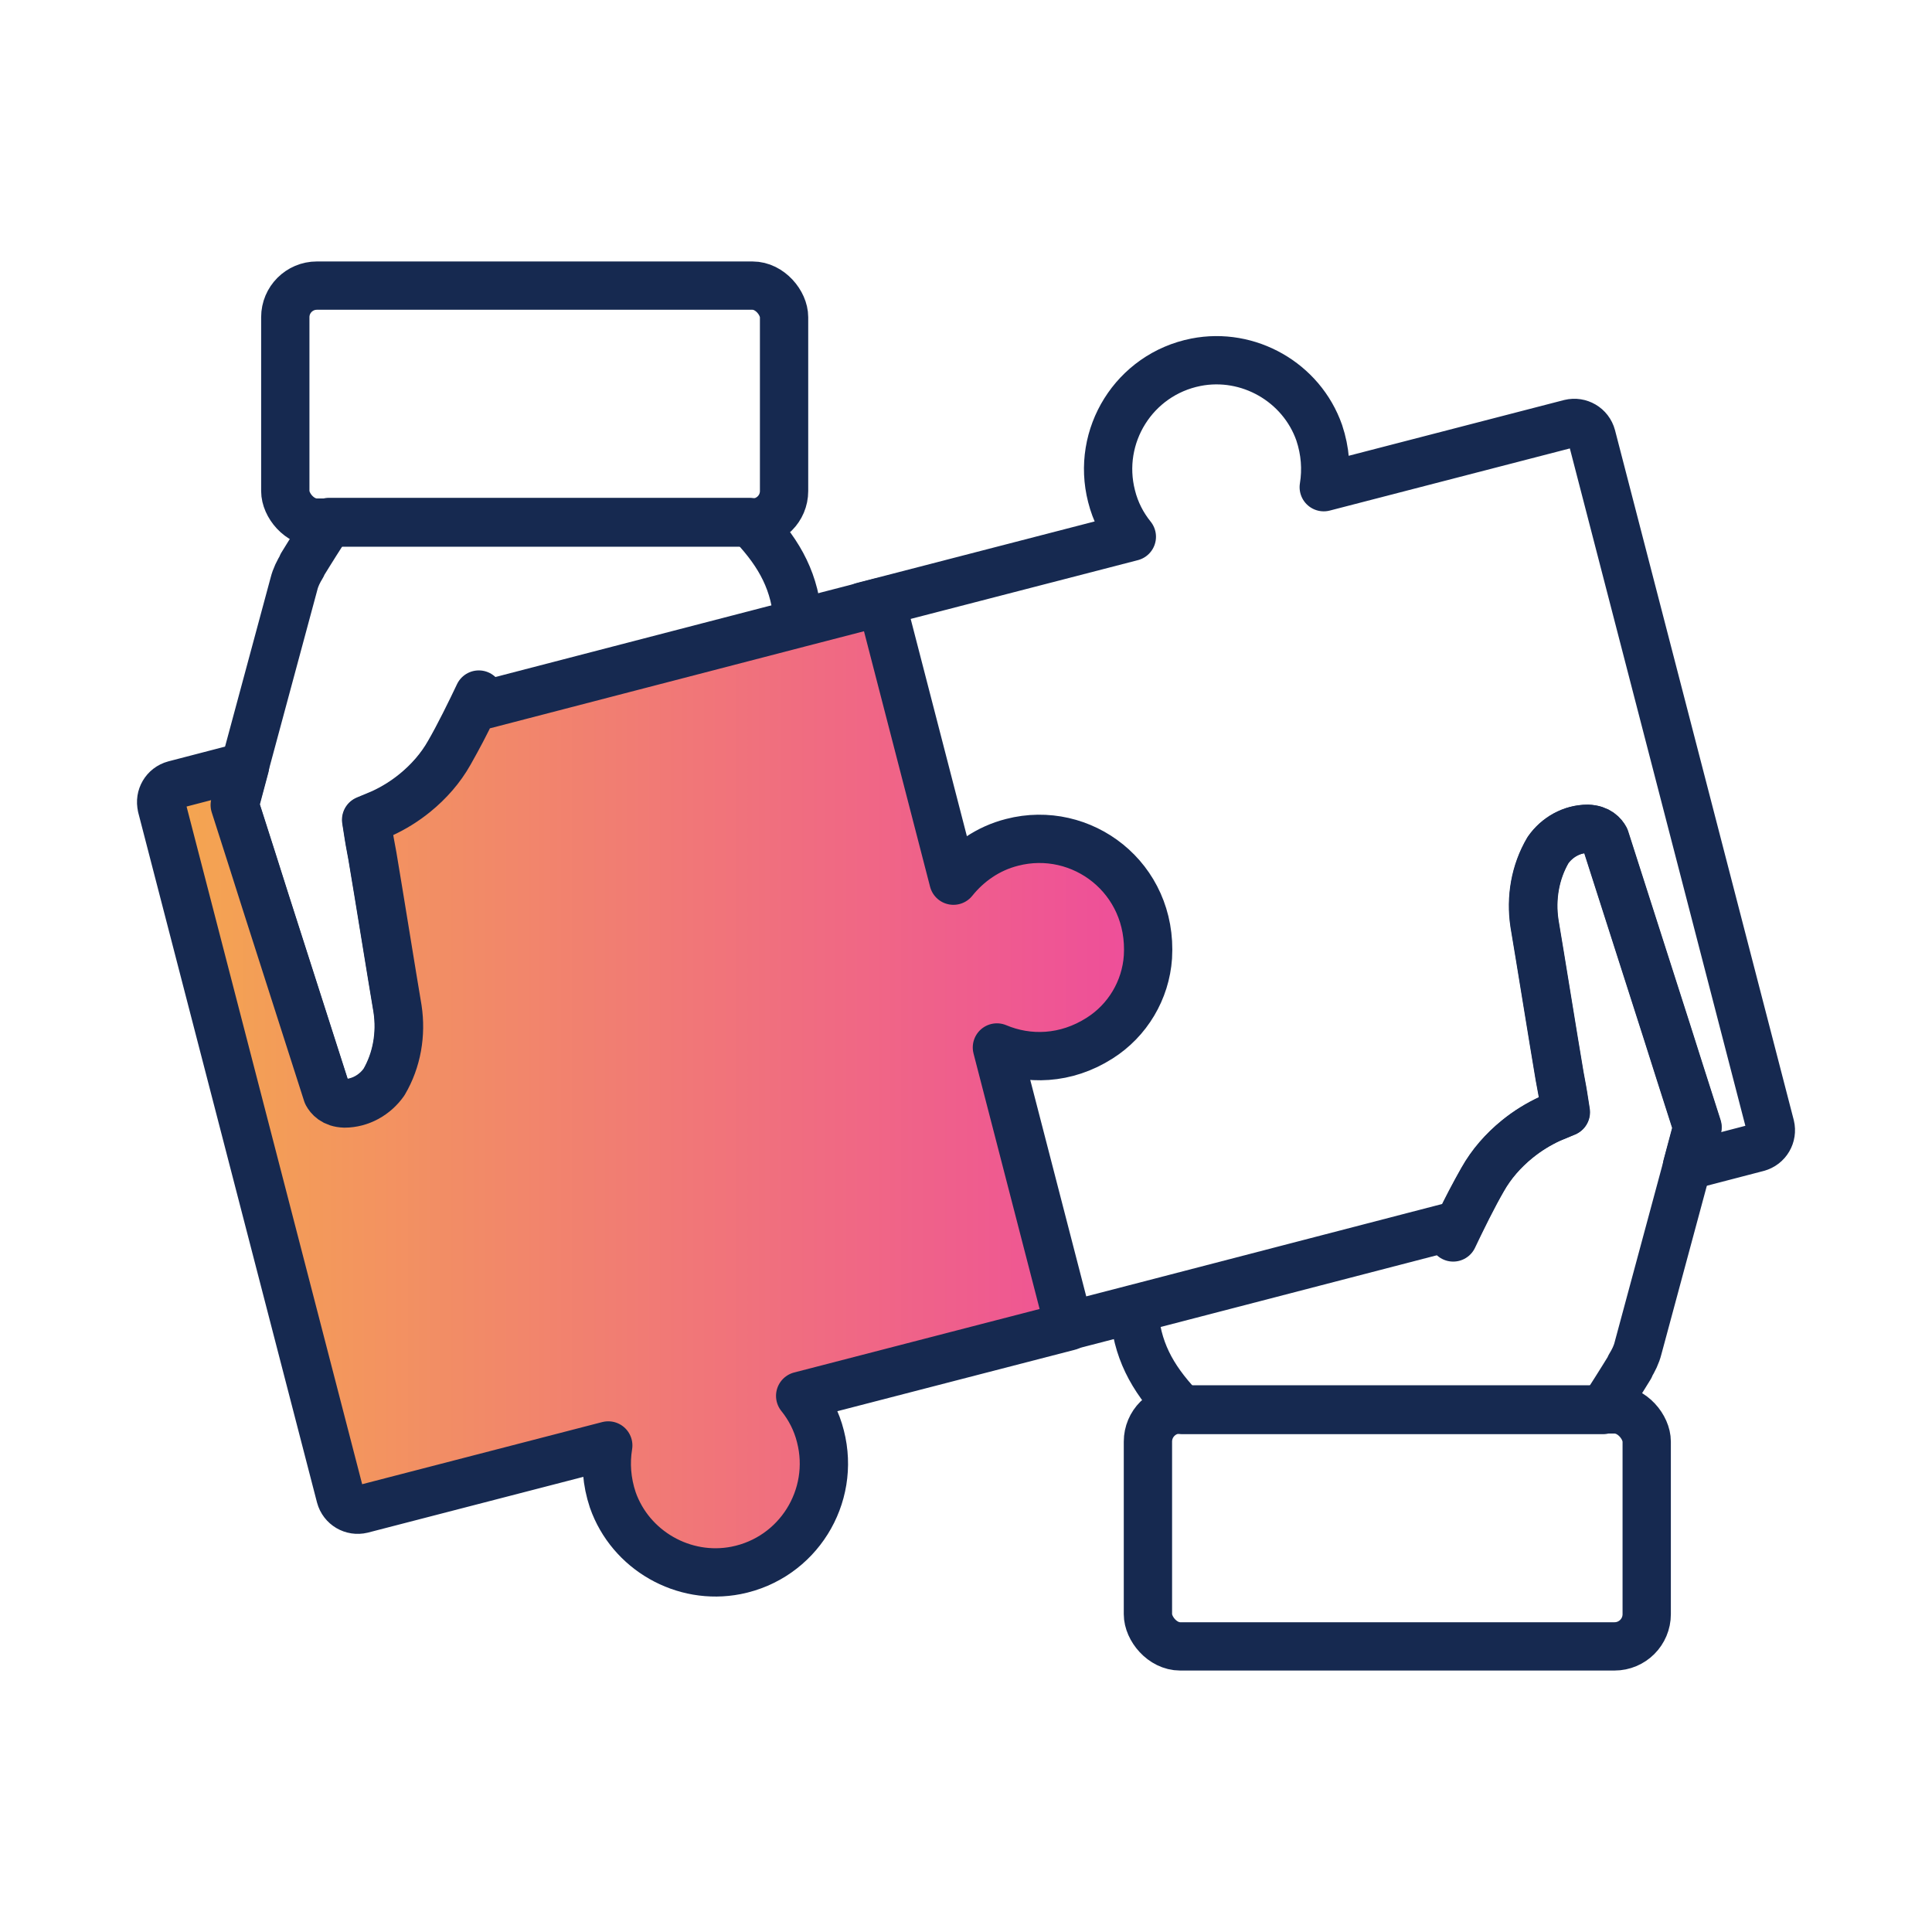
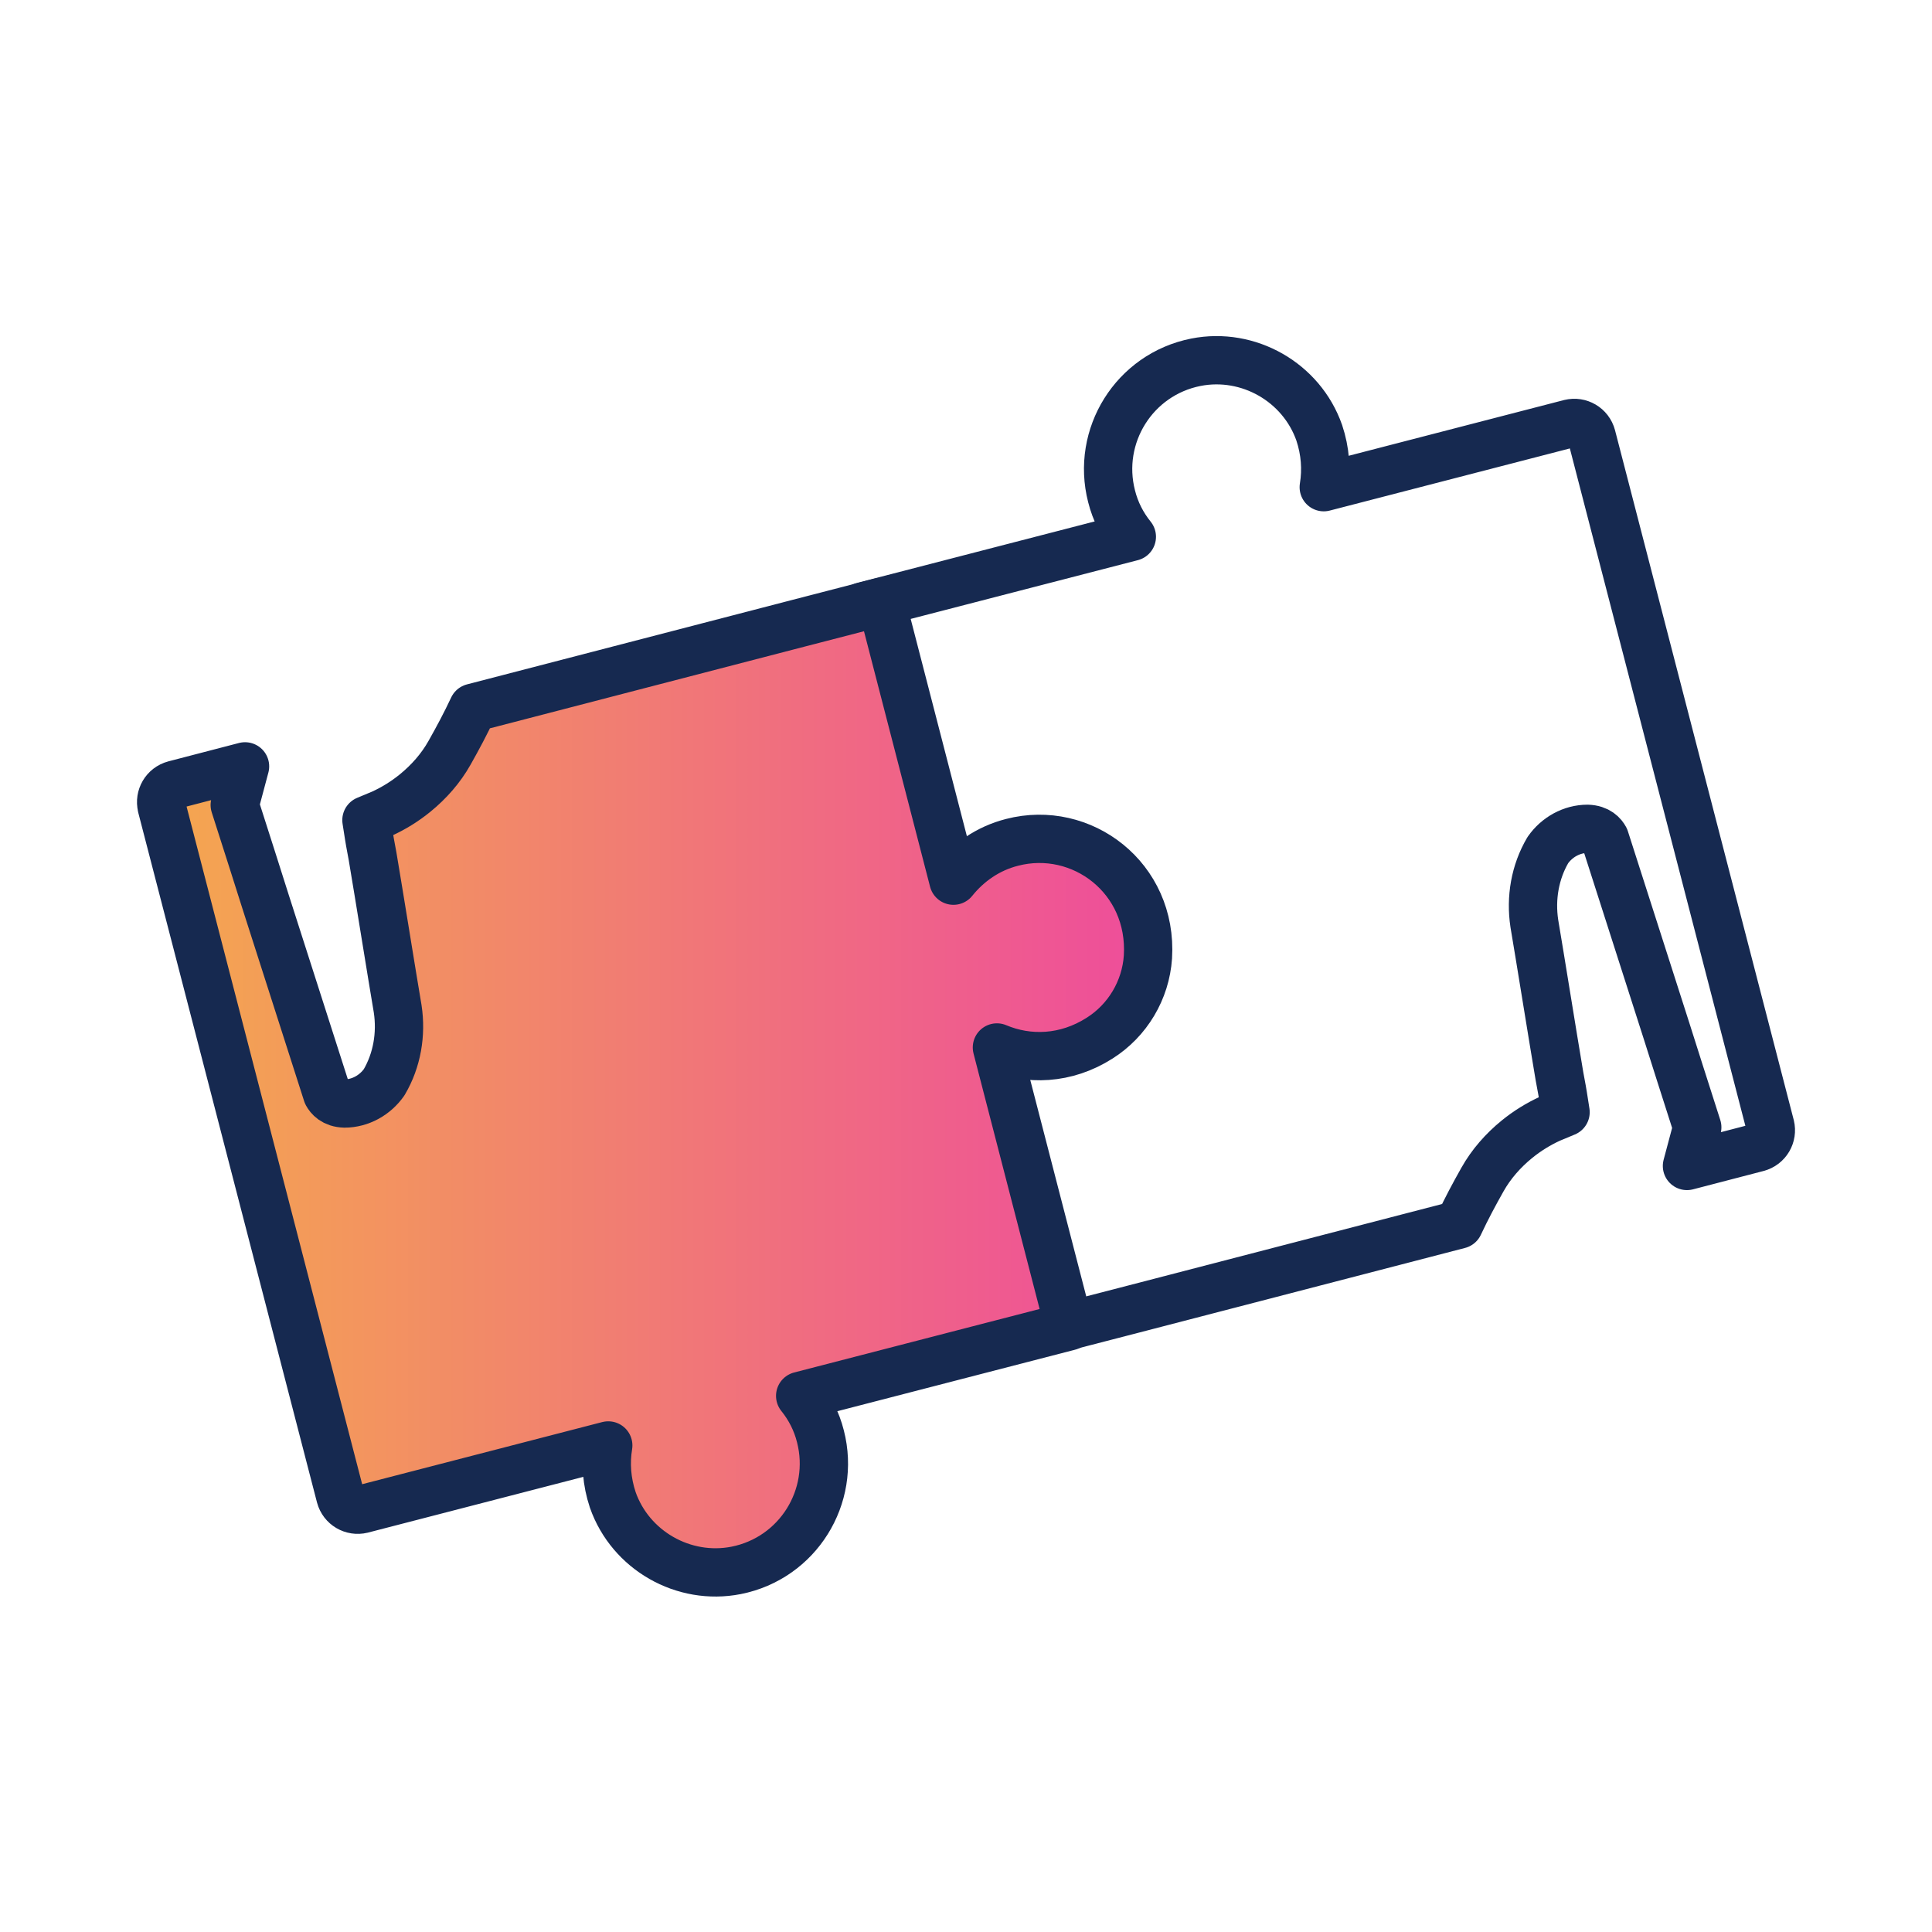
<svg xmlns="http://www.w3.org/2000/svg" id="Calque_1" data-name="Calque 1" viewBox="0 0 60 60">
  <defs>
    <style> .cls-1 { fill: none; } .cls-1, .cls-2 { stroke: #162950; stroke-linecap: round; stroke-linejoin: round; stroke-width: 1.5px; } .cls-2 { fill: url(#linear-gradient); } </style>
    <linearGradient id="linear-gradient" x1="5" y1="33.75" x2="35.65" y2="33.75" gradientUnits="userSpaceOnUse">
      <stop offset="0" stop-color="#f4a74f" />
      <stop offset="1" stop-color="#ee4d9b" />
    </linearGradient>
  </defs>
-   <path class="cls-1" d="M45.13,38.43c.24-.51.64-1.32.92-1.8.27-.48.64-.9,1.07-1.25h0c.32-.26.66-.47,1.03-.64l.48-.2-.08-.51s-.04-.25-.11-.61c-.2-1.18-.61-3.74-.78-4.74-.12-.79.02-1.6.42-2.28.28-.4.74-.66,1.23-.66.34.01.48.19.54.3l1.92,5.99.4,1.26.55,1.72-1.85,6.86c-.05.2-.14.38-.25.56v.02s-.33.54-.71,1.13h0l-.13.21h-13.06l-.11-.11h0c-.84-.9-1.32-1.78-1.39-3.01" />
  <path class="cls-1" d="M32.63,41.32l2.59-.67h0l10.09-2.62c.24-.51.46-.92.73-1.4.27-.48.64-.9,1.07-1.25.32-.26.66-.47,1.03-.64l.48-.2-.08-.51s-.04-.25-.11-.61c-.2-1.18-.61-3.74-.78-4.74-.12-.79.02-1.6.42-2.28.28-.4.74-.66,1.23-.66.34.01.48.19.54.3l1.92,5.99.4,1.26.55,1.72-.32,1.2,2.19-.57c.3-.08.47-.38.4-.67l-5.55-21.42c-.08-.3-.38-.47-.67-.4l-7.65,1.98c.09-.55.05-1.12-.14-1.69-.55-1.57-2.2-2.51-3.83-2.19-1.92.38-3.1,2.29-2.62,4.16.12.48.34.9.63,1.26l-8.35,2.16" />
-   <rect class="cls-1" x="35.65" y="43.77" width="15.49" height="7.36" rx="1" ry="1" />
-   <path class="cls-1" d="M14.87,21.57c-.24.51-.64,1.32-.92,1.8-.27.48-.64.9-1.07,1.25h0c-.32.26-.66.47-1.03.64l-.48.2.08.51s.04.25.11.61c.2,1.18.61,3.74.78,4.74.12.79-.02,1.6-.42,2.28-.28.4-.74.66-1.23.66-.34-.01-.48-.19-.54-.3l-1.92-5.99-.4-1.26-.55-1.72,1.85-6.86c.05-.2.14-.38.25-.56v-.02s.33-.54.71-1.13h0l.13-.21h13.06s.11.11.11.11h0c.84.9,1.32,1.78,1.39,3.01" />
  <path class="cls-2" d="M5.02,25.05l5.55,21.42c.08.3.38.47.67.4l7.65-1.98c-.09.55-.05,1.12.14,1.69.55,1.57,2.2,2.51,3.83,2.19,1.92-.38,3.1-2.29,2.62-4.16-.12-.48-.34-.9-.63-1.26l8.35-2.16-2.24-8.66c.97.41,2.14.38,3.19-.29.87-.55,1.43-1.49,1.5-2.52.15-2.46-2.06-4.12-4.22-3.56-.75.19-1.37.63-1.82,1.19l-2.24-8.66-2.59.67h0l-10.09,2.62c-.24.51-.46.92-.73,1.4-.27.48-.64.9-1.07,1.25-.32.26-.66.47-1.03.64l-.48.2.08.51s.04.25.11.61c.2,1.18.61,3.74.78,4.74.12.79-.02,1.6-.42,2.28-.28.4-.74.66-1.23.66-.34-.01-.48-.19-.54-.3l-1.92-5.99-.4-1.26-.55-1.72.32-1.2-2.19.57c-.3.08-.47.38-.4.67Z" />
-   <rect class="cls-1" x="8.86" y="8.87" width="15.49" height="7.36" rx=".98" ry=".98" />
</svg>